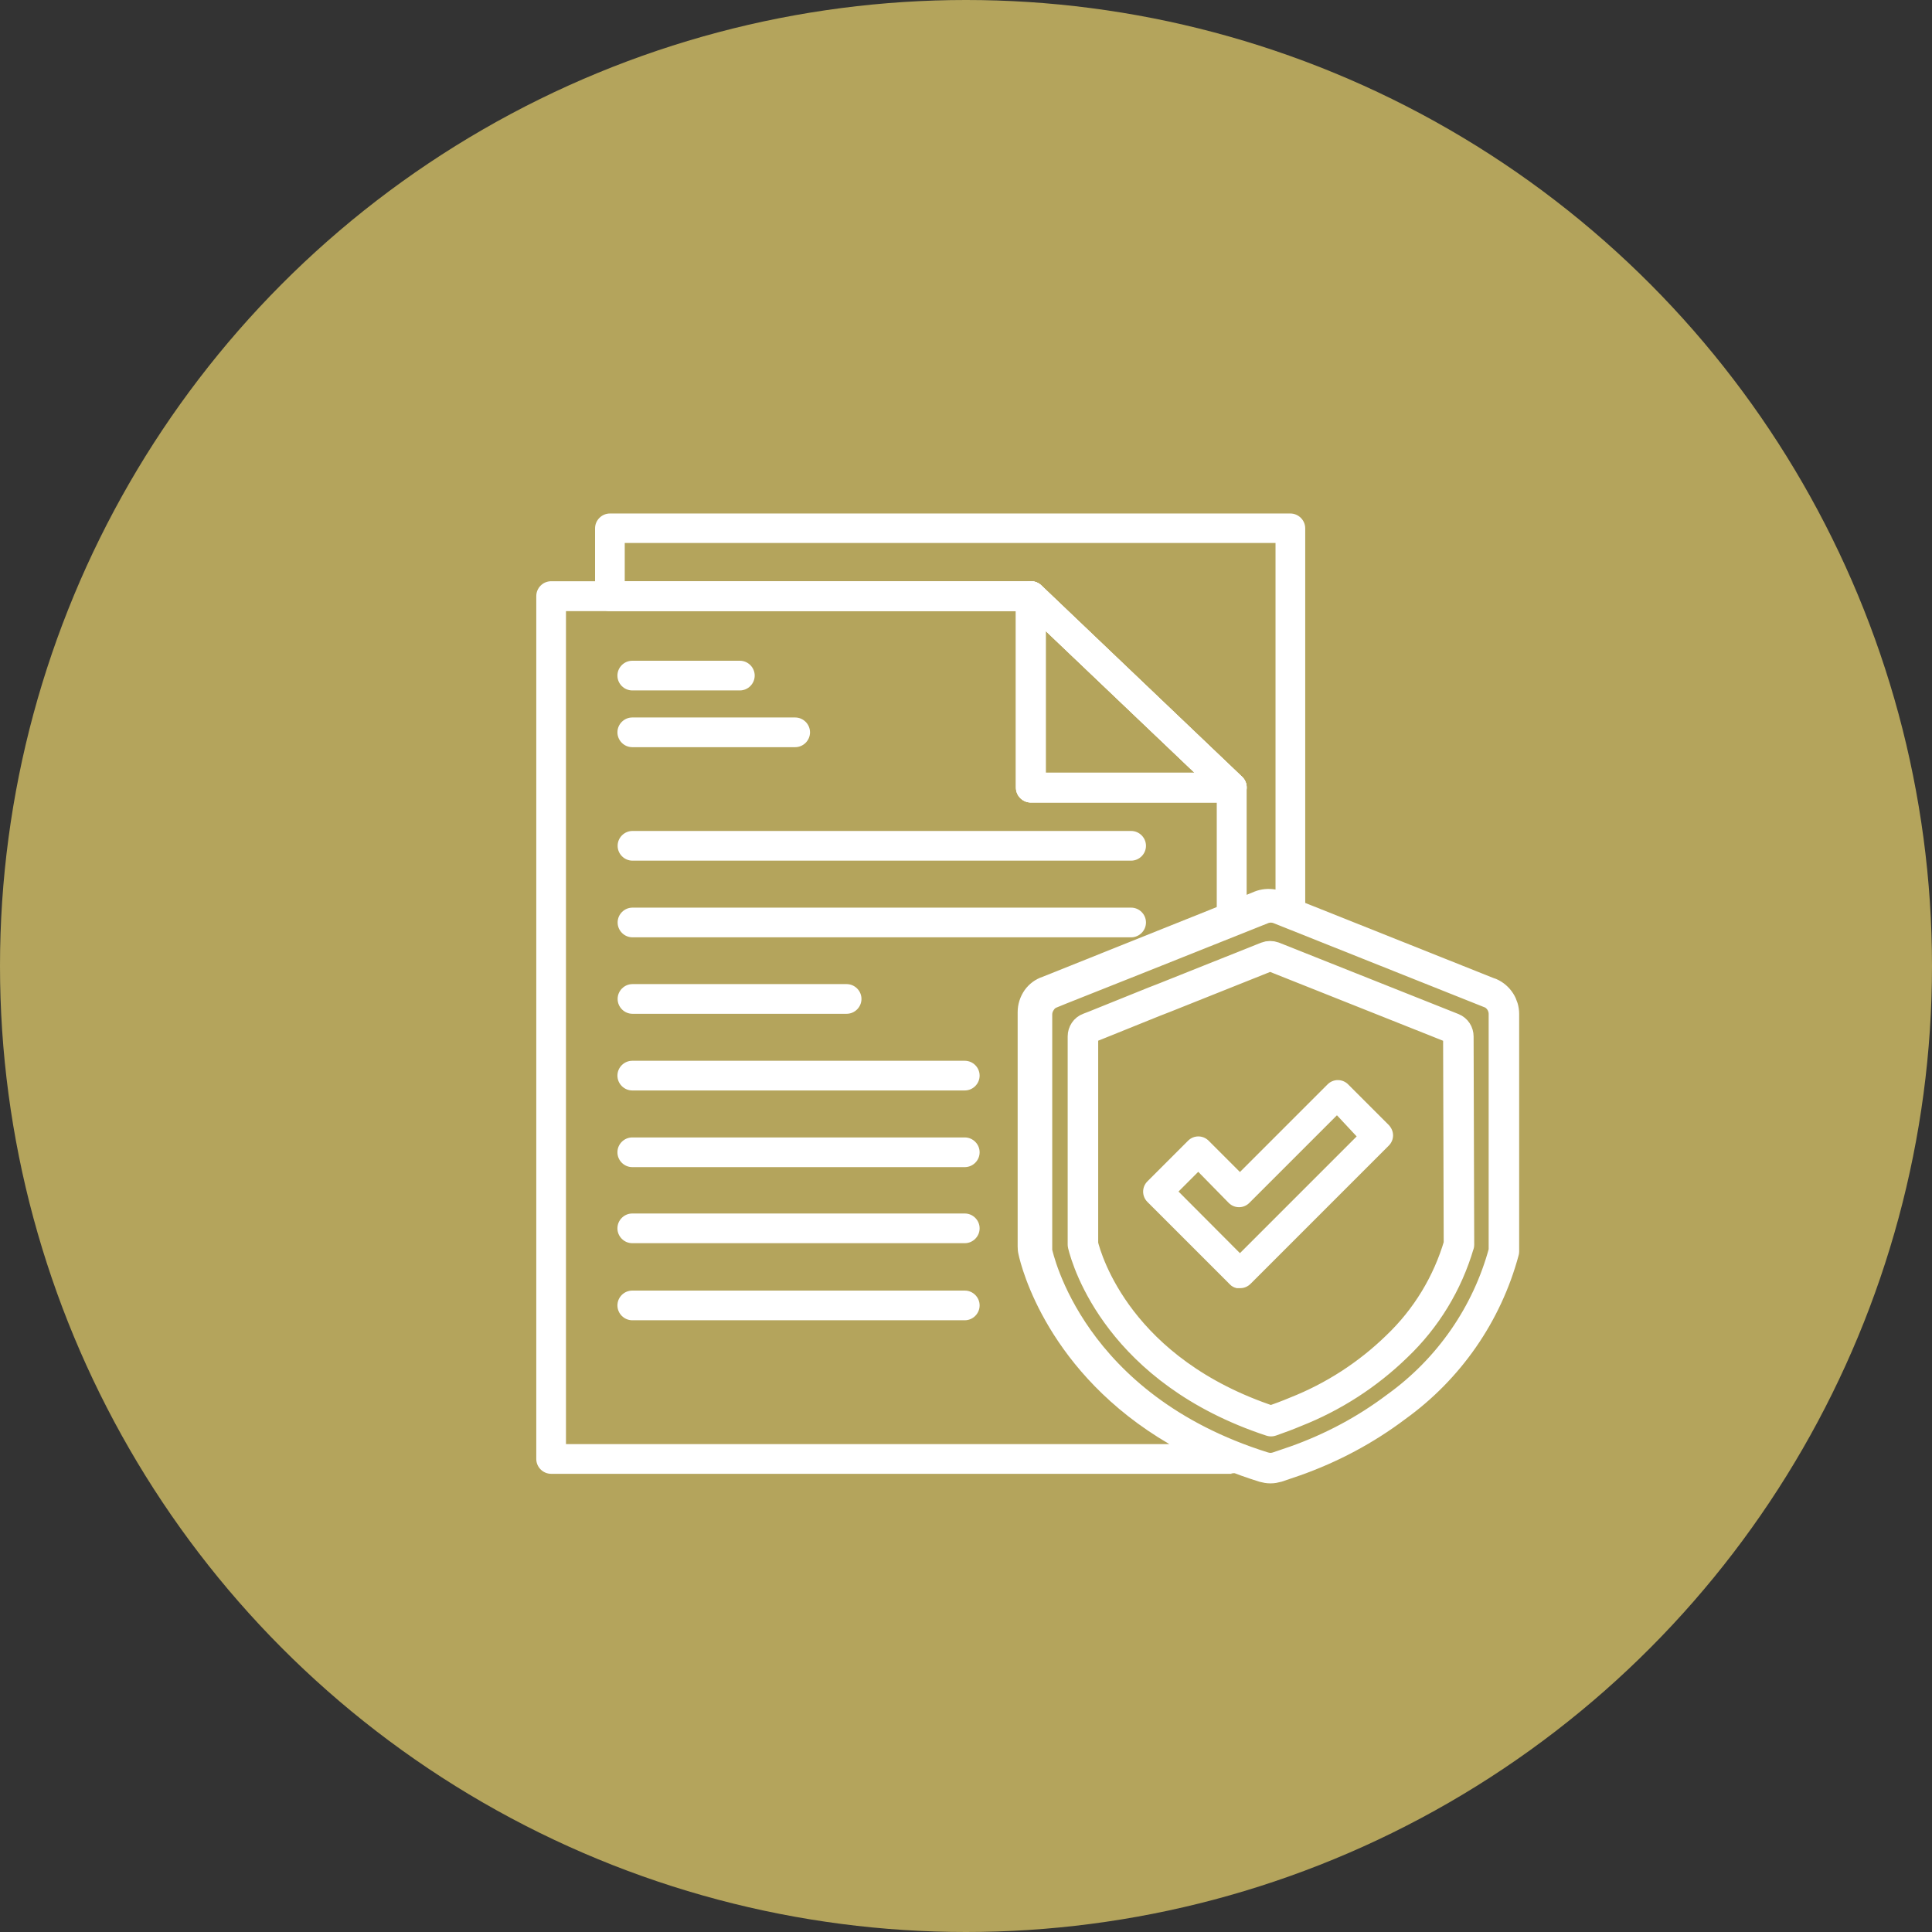
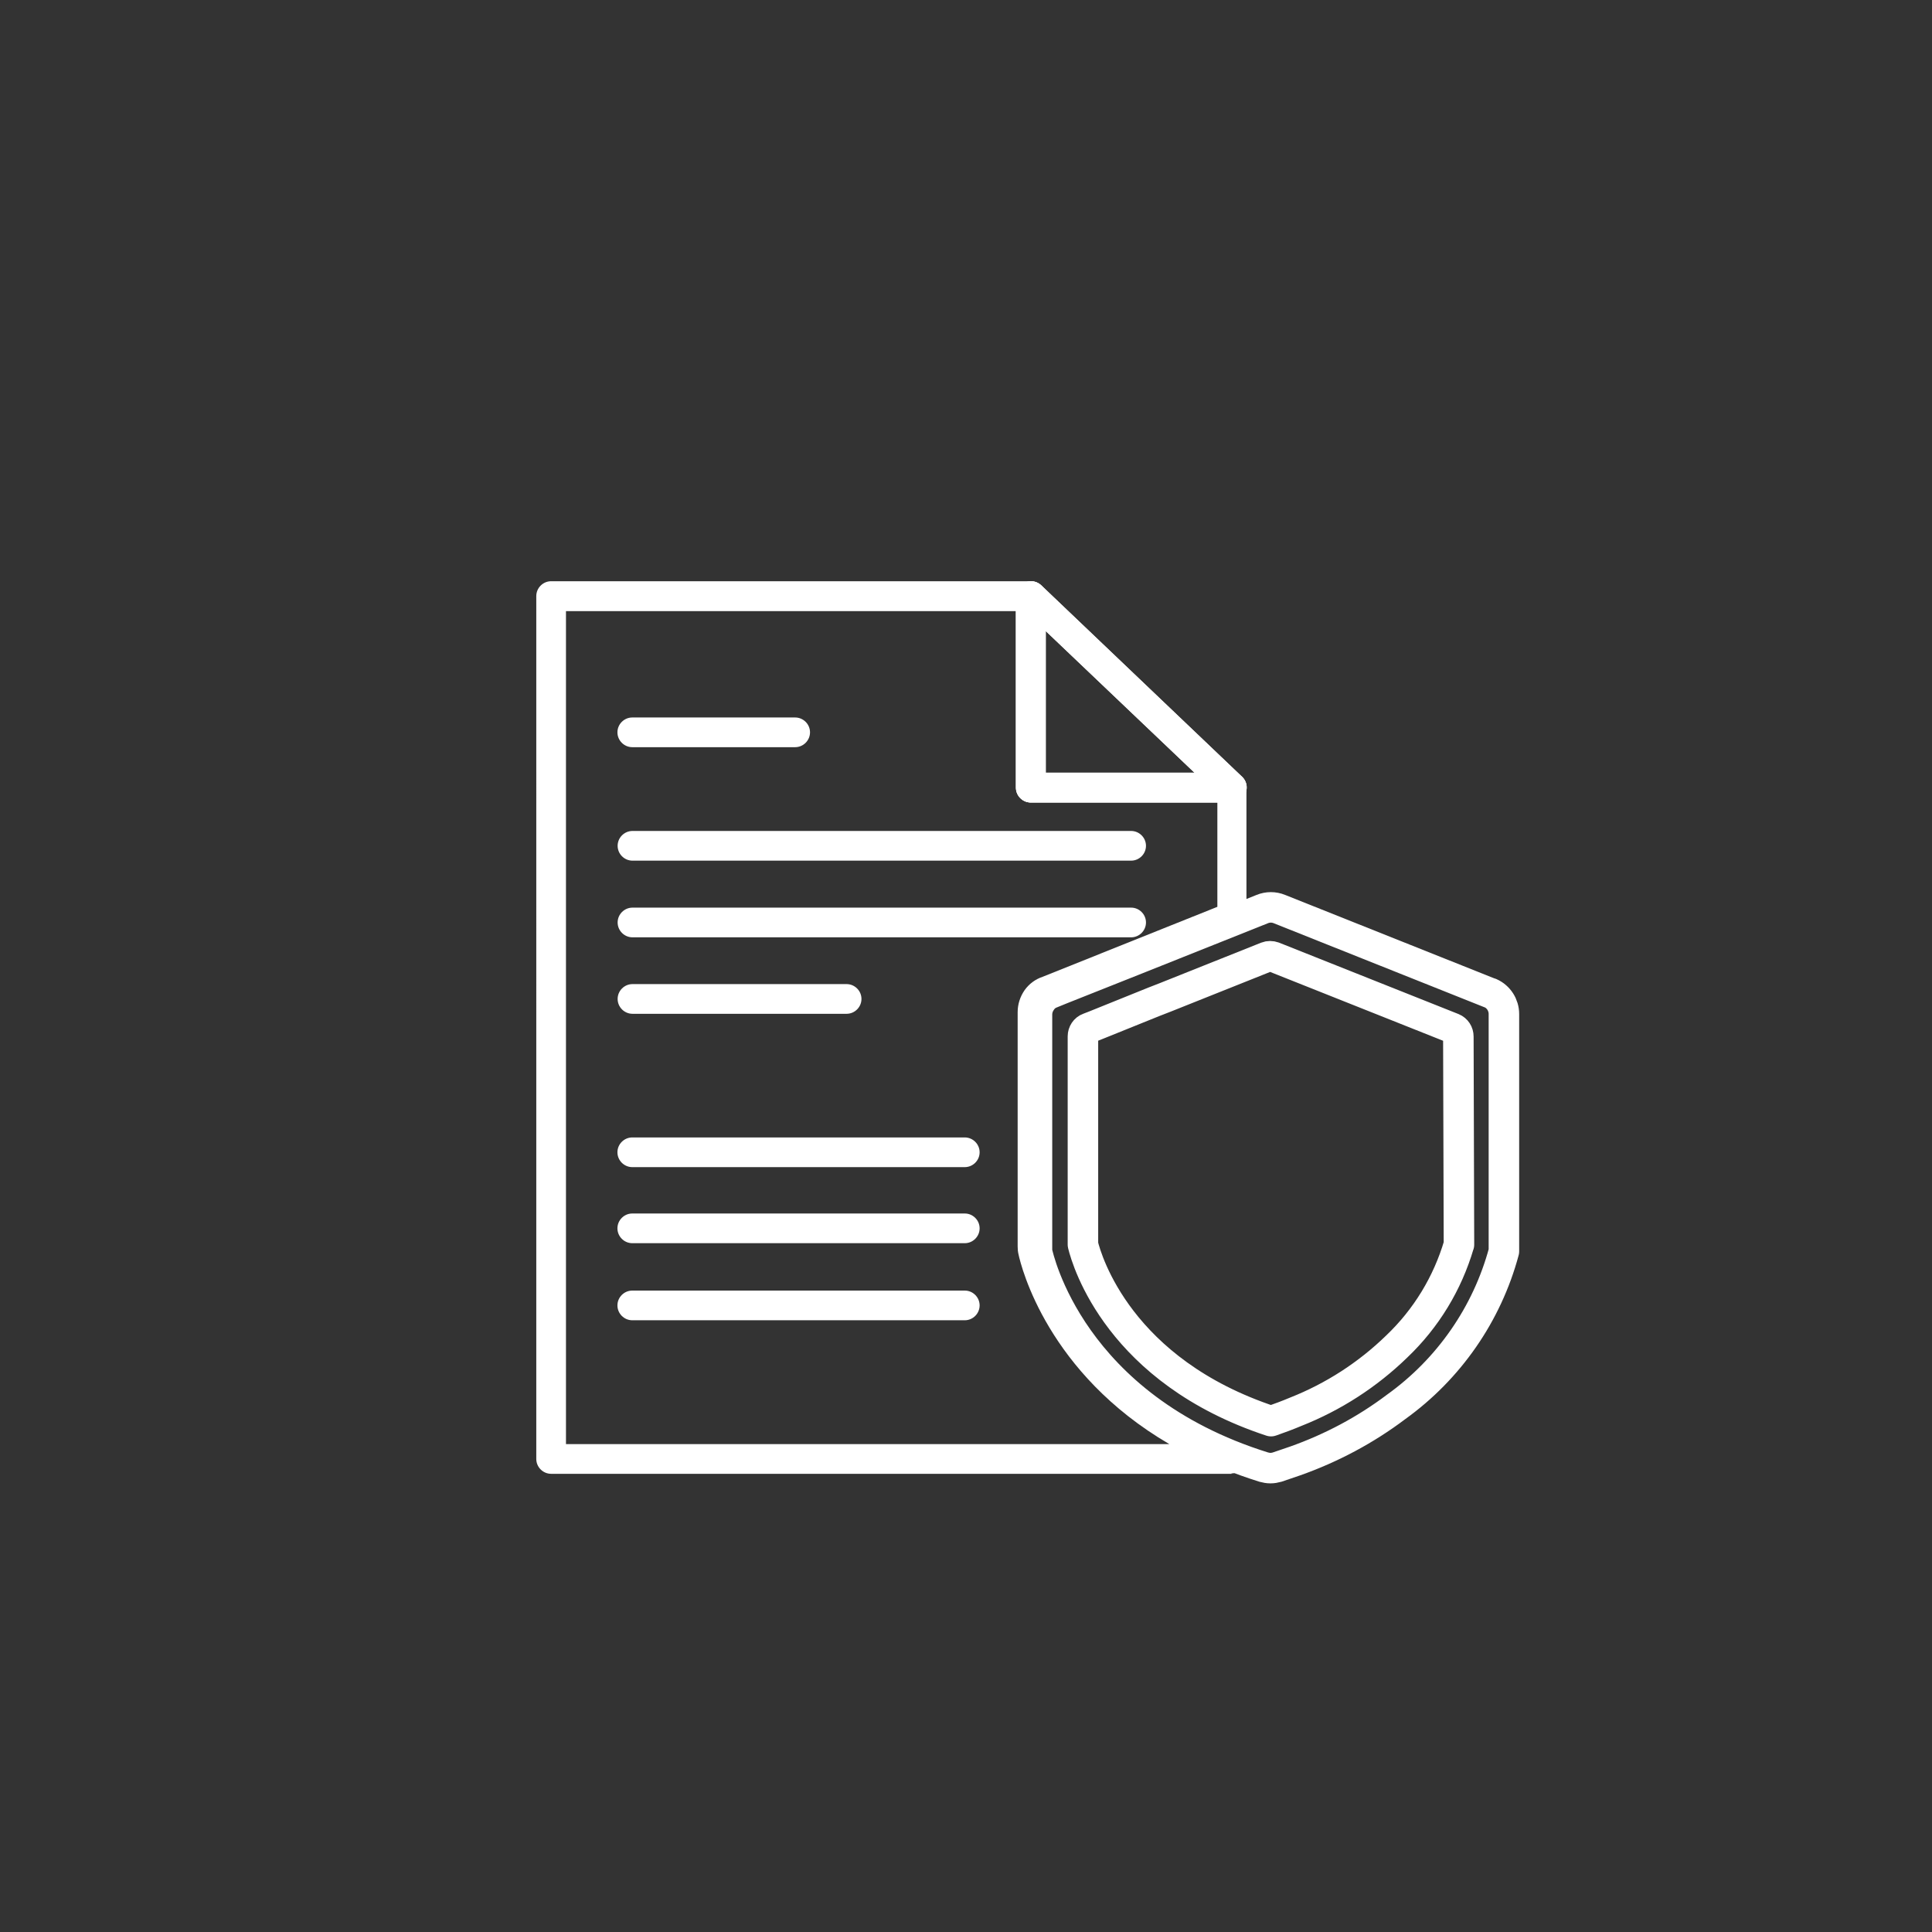
<svg xmlns="http://www.w3.org/2000/svg" id="Capa_1" data-name="Capa 1" viewBox="0 0 95 95">
  <rect x="0" y="0" width="95" height="95" fill="#333333" stroke="none" />
  <defs>
    <style>
      .cls-1 {
        fill: #fff;
      }

      .cls-2 {
        fill: #b4a45c;
      }

      .cls-3 {
        fill: none;
        stroke: #fff;
        stroke-linecap: round;
        stroke-linejoin: round;
        stroke-width: 1.5px;
      }
    </style>
  </defs>
-   <circle class="cls-2" cx="47.5" cy="47.5" r="47.5" />
  <g id="Layer_2" data-name="Layer 2">
    <g id="Outline">
      <path class="cls-1" d="m60.56,72.47H27.1c-.4,0-.73-.33-.73-.73V29.31c0-.4.33-.73.73-.73h23.59c.4,0,.73.33.73.73v8.68h9.14c.4,0,.73.33.73.73v6.36c0,.3-.18.57-.46.68l-9.07,3.65c-.07.02-.12.07-.16.13-.06.07-.09.15-.1.24v11.57c.15.66,1.66,6.59,9.31,9.62.28.11.47.38.47.68v.07c0,.4-.32.73-.73.73Zm-32.73-1.46h29.67c-5.97-3.48-7.28-8.68-7.42-9.34-.03-.13-.04-.25-.04-.38v-11.52c0-.39.12-.76.34-1.08.22-.31.53-.54.89-.66l8.59-3.44v-5.13h-9.18c-.4,0-.73-.33-.73-.73v-8.68h-22.12v40.95Z" />
      <path class="cls-1" d="m60.56,39.46h-9.87c-.4,0-.73-.33-.73-.73v-9.41c0-.4.32-.73.73-.74.19,0,.37.07.51.2l9.87,9.41c.3.28.31.74.03,1.04-.14.15-.34.23-.54.23Zm-9.14-1.46h7.32l-7.32-6.97v6.97Z" />
-       <path class="cls-1" d="m60.56,45.82c-.15,0-.29-.04-.42-.12-.2-.14-.32-.37-.31-.61v-6.05l-9.43-8.99h-20.41c-.4,0-.73-.33-.73-.73v-3.34c0-.4.33-.73.73-.73h33.46c.4,0,.73.33.73.73v18.81c0,.24-.12.47-.32.6-.2.14-.45.17-.68.08l-.63-.26c-.1-.04-.21-.04-.31,0l-1.44.54c-.07.04-.15.06-.23.07Zm-29.85-17.24h19.98c.19,0,.37.07.51.2l9.87,9.41c.15.14.23.33.23.53v5.28l.39-.16c.33-.13.68-.16,1.03-.1v-17.04h-32v1.88Z" />
      <path class="cls-1" d="m60.56,39.46h-9.87c-.4,0-.73-.33-.73-.73v-9.41c0-.4.32-.73.73-.74.19,0,.37.07.51.2l9.87,9.41c.3.28.31.74.03,1.04-.14.15-.34.23-.54.23Zm-9.14-1.46h7.32l-7.32-6.97v6.97Z" />
-       <path class="cls-1" d="m36.38,33.95h-5.29c-.4,0-.73-.33-.73-.73s.33-.73.73-.73h5.29c.4,0,.73.33.73.73s-.33.73-.73.73Z" />
      <path class="cls-1" d="m39.1,36.74h-8.01c-.4,0-.73-.33-.73-.73s.33-.73.73-.73h8.01c.4,0,.73.33.73.73s-.33.73-.73.73Z" />
      <path class="cls-1" d="m55.62,42.32h-24.52c-.4,0-.73-.33-.73-.73s.33-.73.73-.73h24.52c.4,0,.73.33.73.73s-.33.73-.73.73Z" />
      <path class="cls-1" d="m55.62,46.09h-24.52c-.4,0-.73-.33-.73-.73s.33-.73.73-.73h24.52c.4,0,.73.33.73.73s-.33.73-.73.73Z" />
      <path class="cls-1" d="m41.63,49.85h-10.53c-.4,0-.73-.33-.73-.73s.33-.73.73-.73h10.53c.4,0,.73.33.73.73s-.33.73-.73.73Z" />
-       <path class="cls-1" d="m47.44,53.62h-16.35c-.4,0-.73-.33-.73-.73s.33-.73.73-.73h16.35c.4,0,.73.33.73.73s-.33.73-.73.73Z" />
      <path class="cls-1" d="m47.44,57.39h-16.35c-.4,0-.73-.33-.73-.73s.33-.73.73-.73h16.35c.4,0,.73.33.73.73s-.33.73-.73.73Z" />
      <path class="cls-1" d="m47.44,61.13h-16.35c-.4,0-.73-.33-.73-.73s.33-.73.73-.73h16.35c.4,0,.73.33.73.73s-.33.73-.73.73Z" />
      <path class="cls-1" d="m47.44,64.92h-16.35c-.4,0-.73-.33-.73-.73s.33-.73.73-.73h16.35c.4,0,.73.33.73.73s-.33.73-.73.73Z" />
    </g>
  </g>
  <path class="cls-3" d="m73.29,48.84l-10.38-4.14c-.27-.11-.57-.11-.84,0l-6.14,2.45-3.75,1.49-.49.2c-.21.08-.38.22-.5.41-.13.19-.2.41-.2.64v11.43c0,.07,0,.15,0,.22.07.31,1.64,7.63,11.15,10.6.11.03.22.05.33.05.11,0,.23-.02.33-.05l.88-.3c1.78-.63,3.46-1.52,4.97-2.66,2.59-1.86,4.47-4.56,5.3-7.65,0-.07,0-.15,0-.22v-11.45c0-.44-.26-.85-.67-1.03Zm-1.55,12.35c-.56,1.91-1.61,3.64-3.06,5.02-1.43,1.39-3.12,2.48-4.97,3.21-.38.16-.78.31-1.21.46-7.46-2.46-9.05-7.86-9.25-8.68v-10.24c0-.18.11-.35.28-.41l.31-.12,2.9-1.17.54-.21,5.01-2c.1-.04.22-.04.33,0l8.82,3.51c.17.07.27.23.27.41l.03,10.23Z" />
-   <path class="cls-1" d="m60.99,63.34c-.06,0-.12,0-.18,0-.13-.03-.25-.09-.34-.19l-4.05-4.05c-.28-.28-.28-.73,0-1.01l2-2c.28-.28.73-.28,1.01,0l1.54,1.54,4.31-4.31c.28-.28.73-.28,1.01,0,0,0,0,0,0,0l2,2c.13.14.21.32.21.51,0,.19-.08.37-.21.5l-6.78,6.78c-.13.14-.32.23-.51.23Zm-3.04-4.75l3.02,3.03,5.74-5.74-.97-1.04-4.31,4.31c-.28.28-.73.28-1.01,0l-1.5-1.53-.98.98Z" />
</svg>